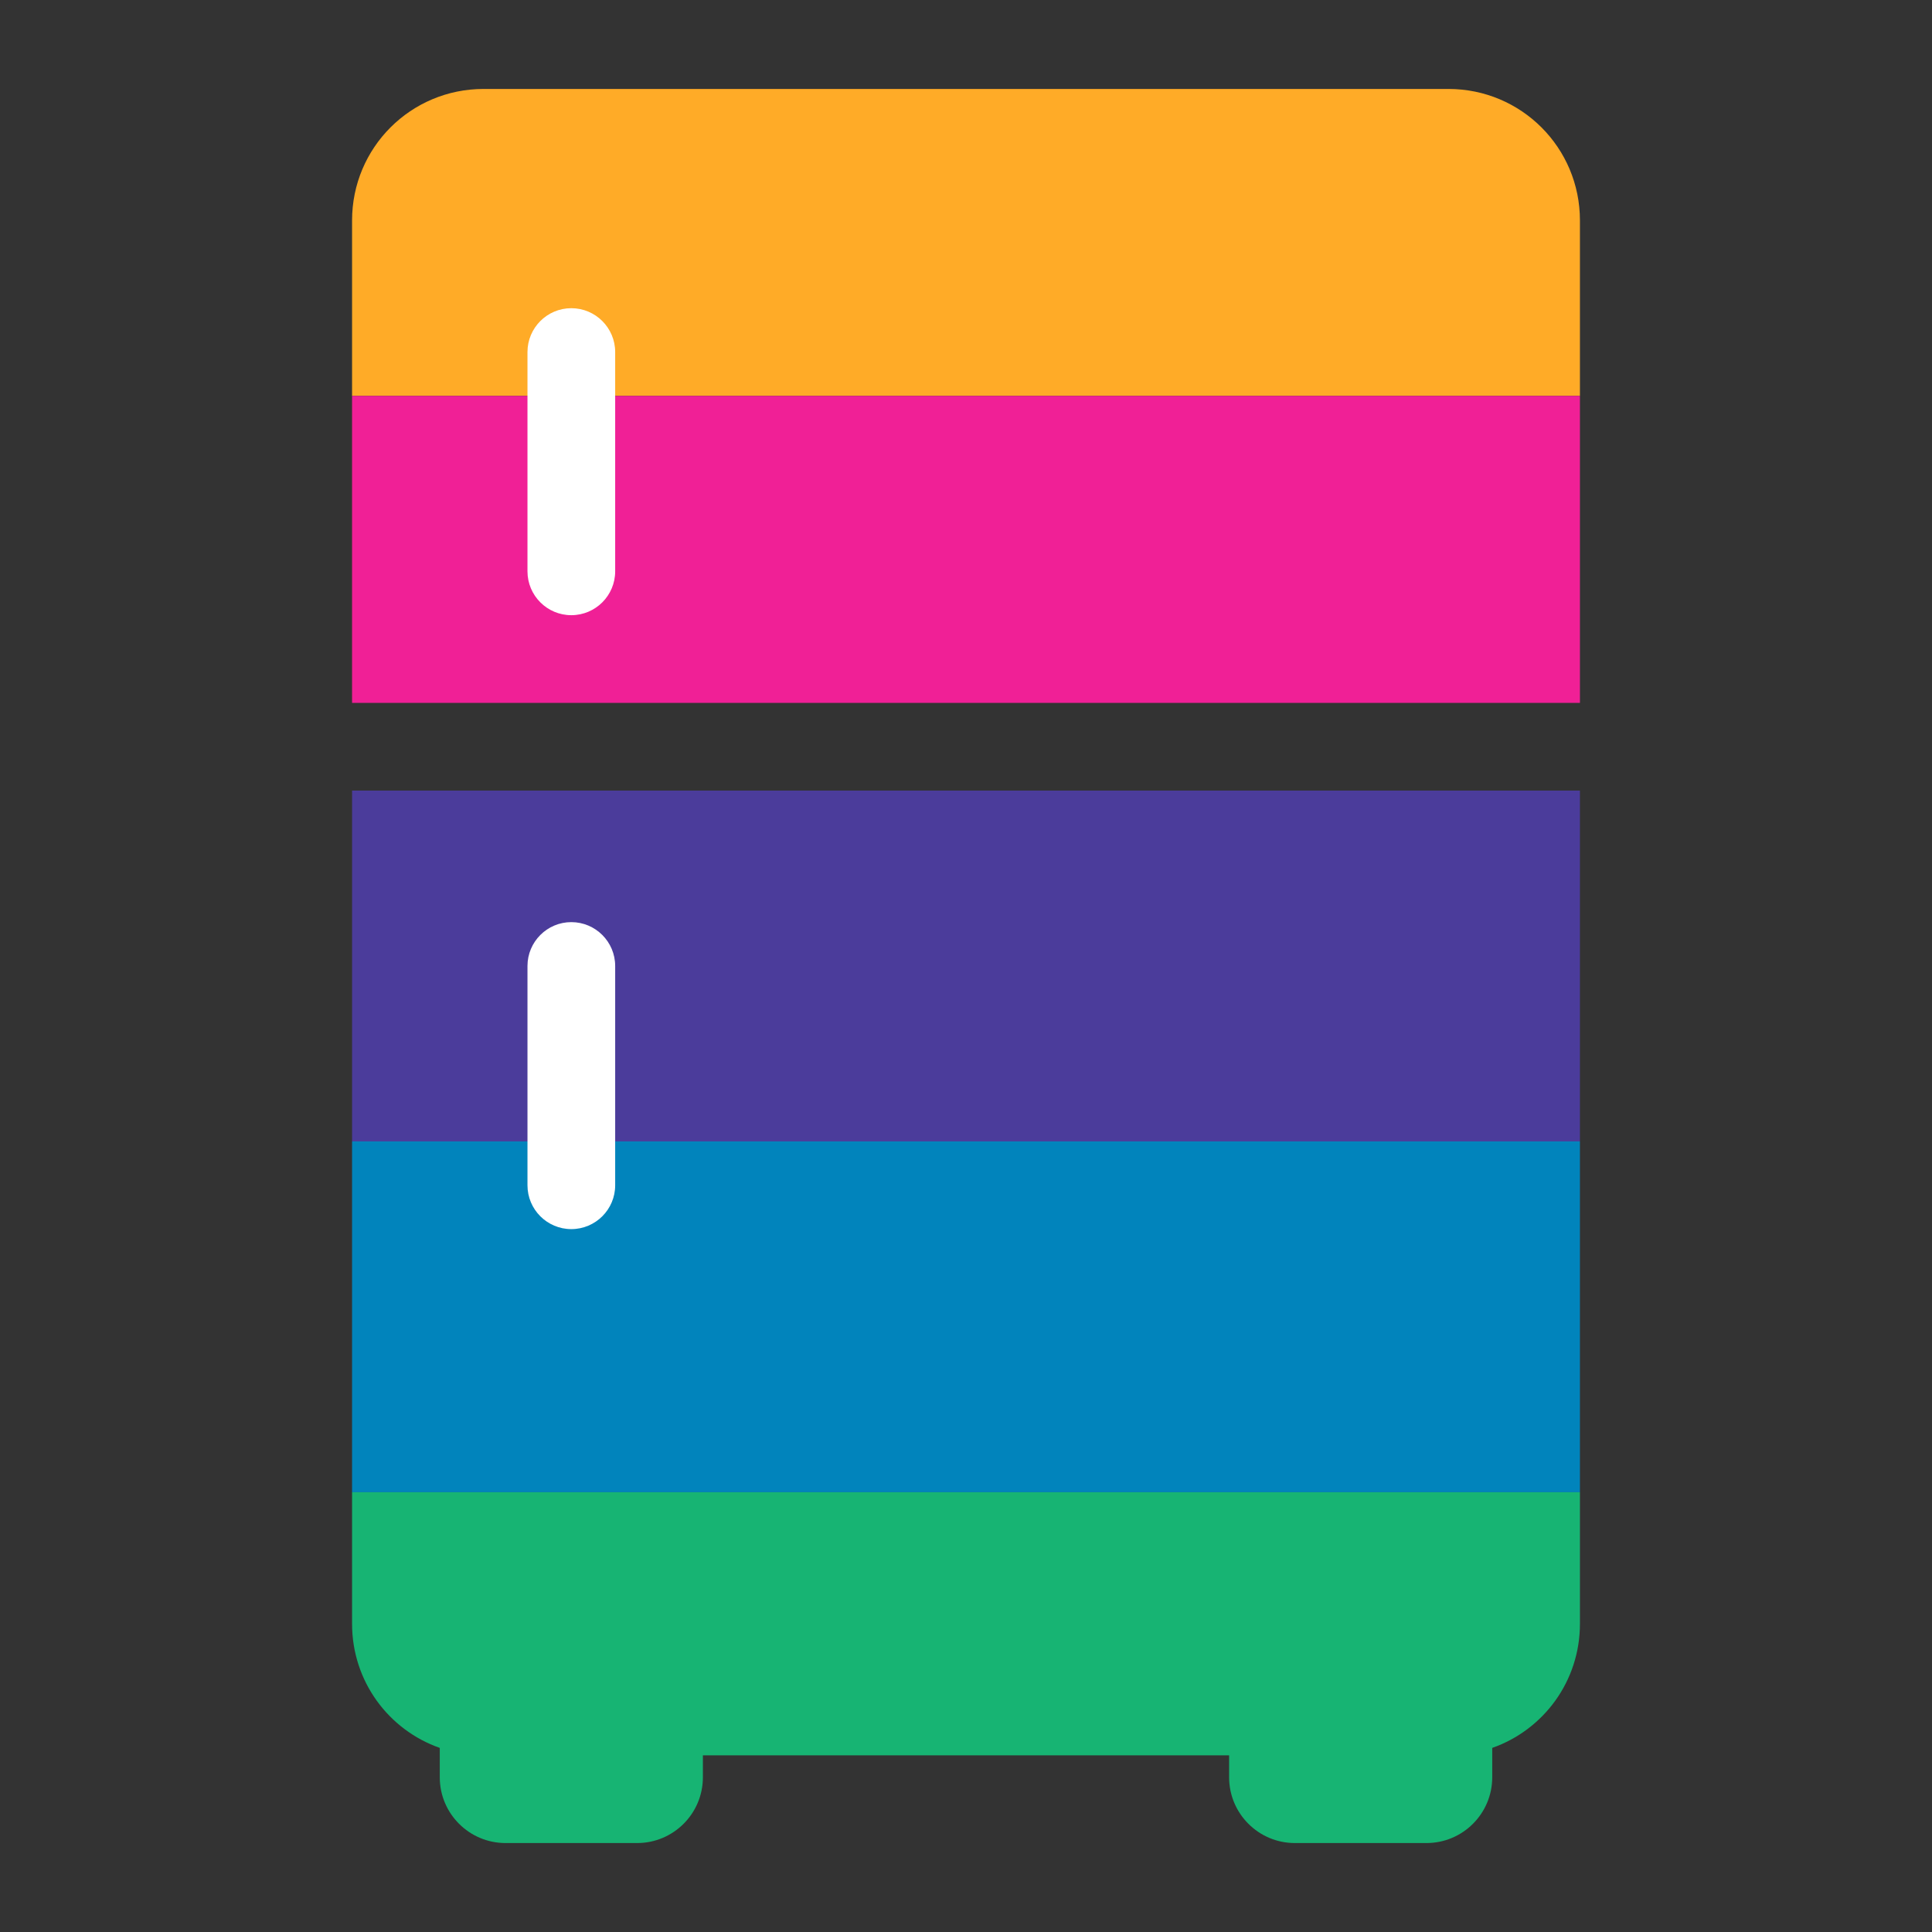
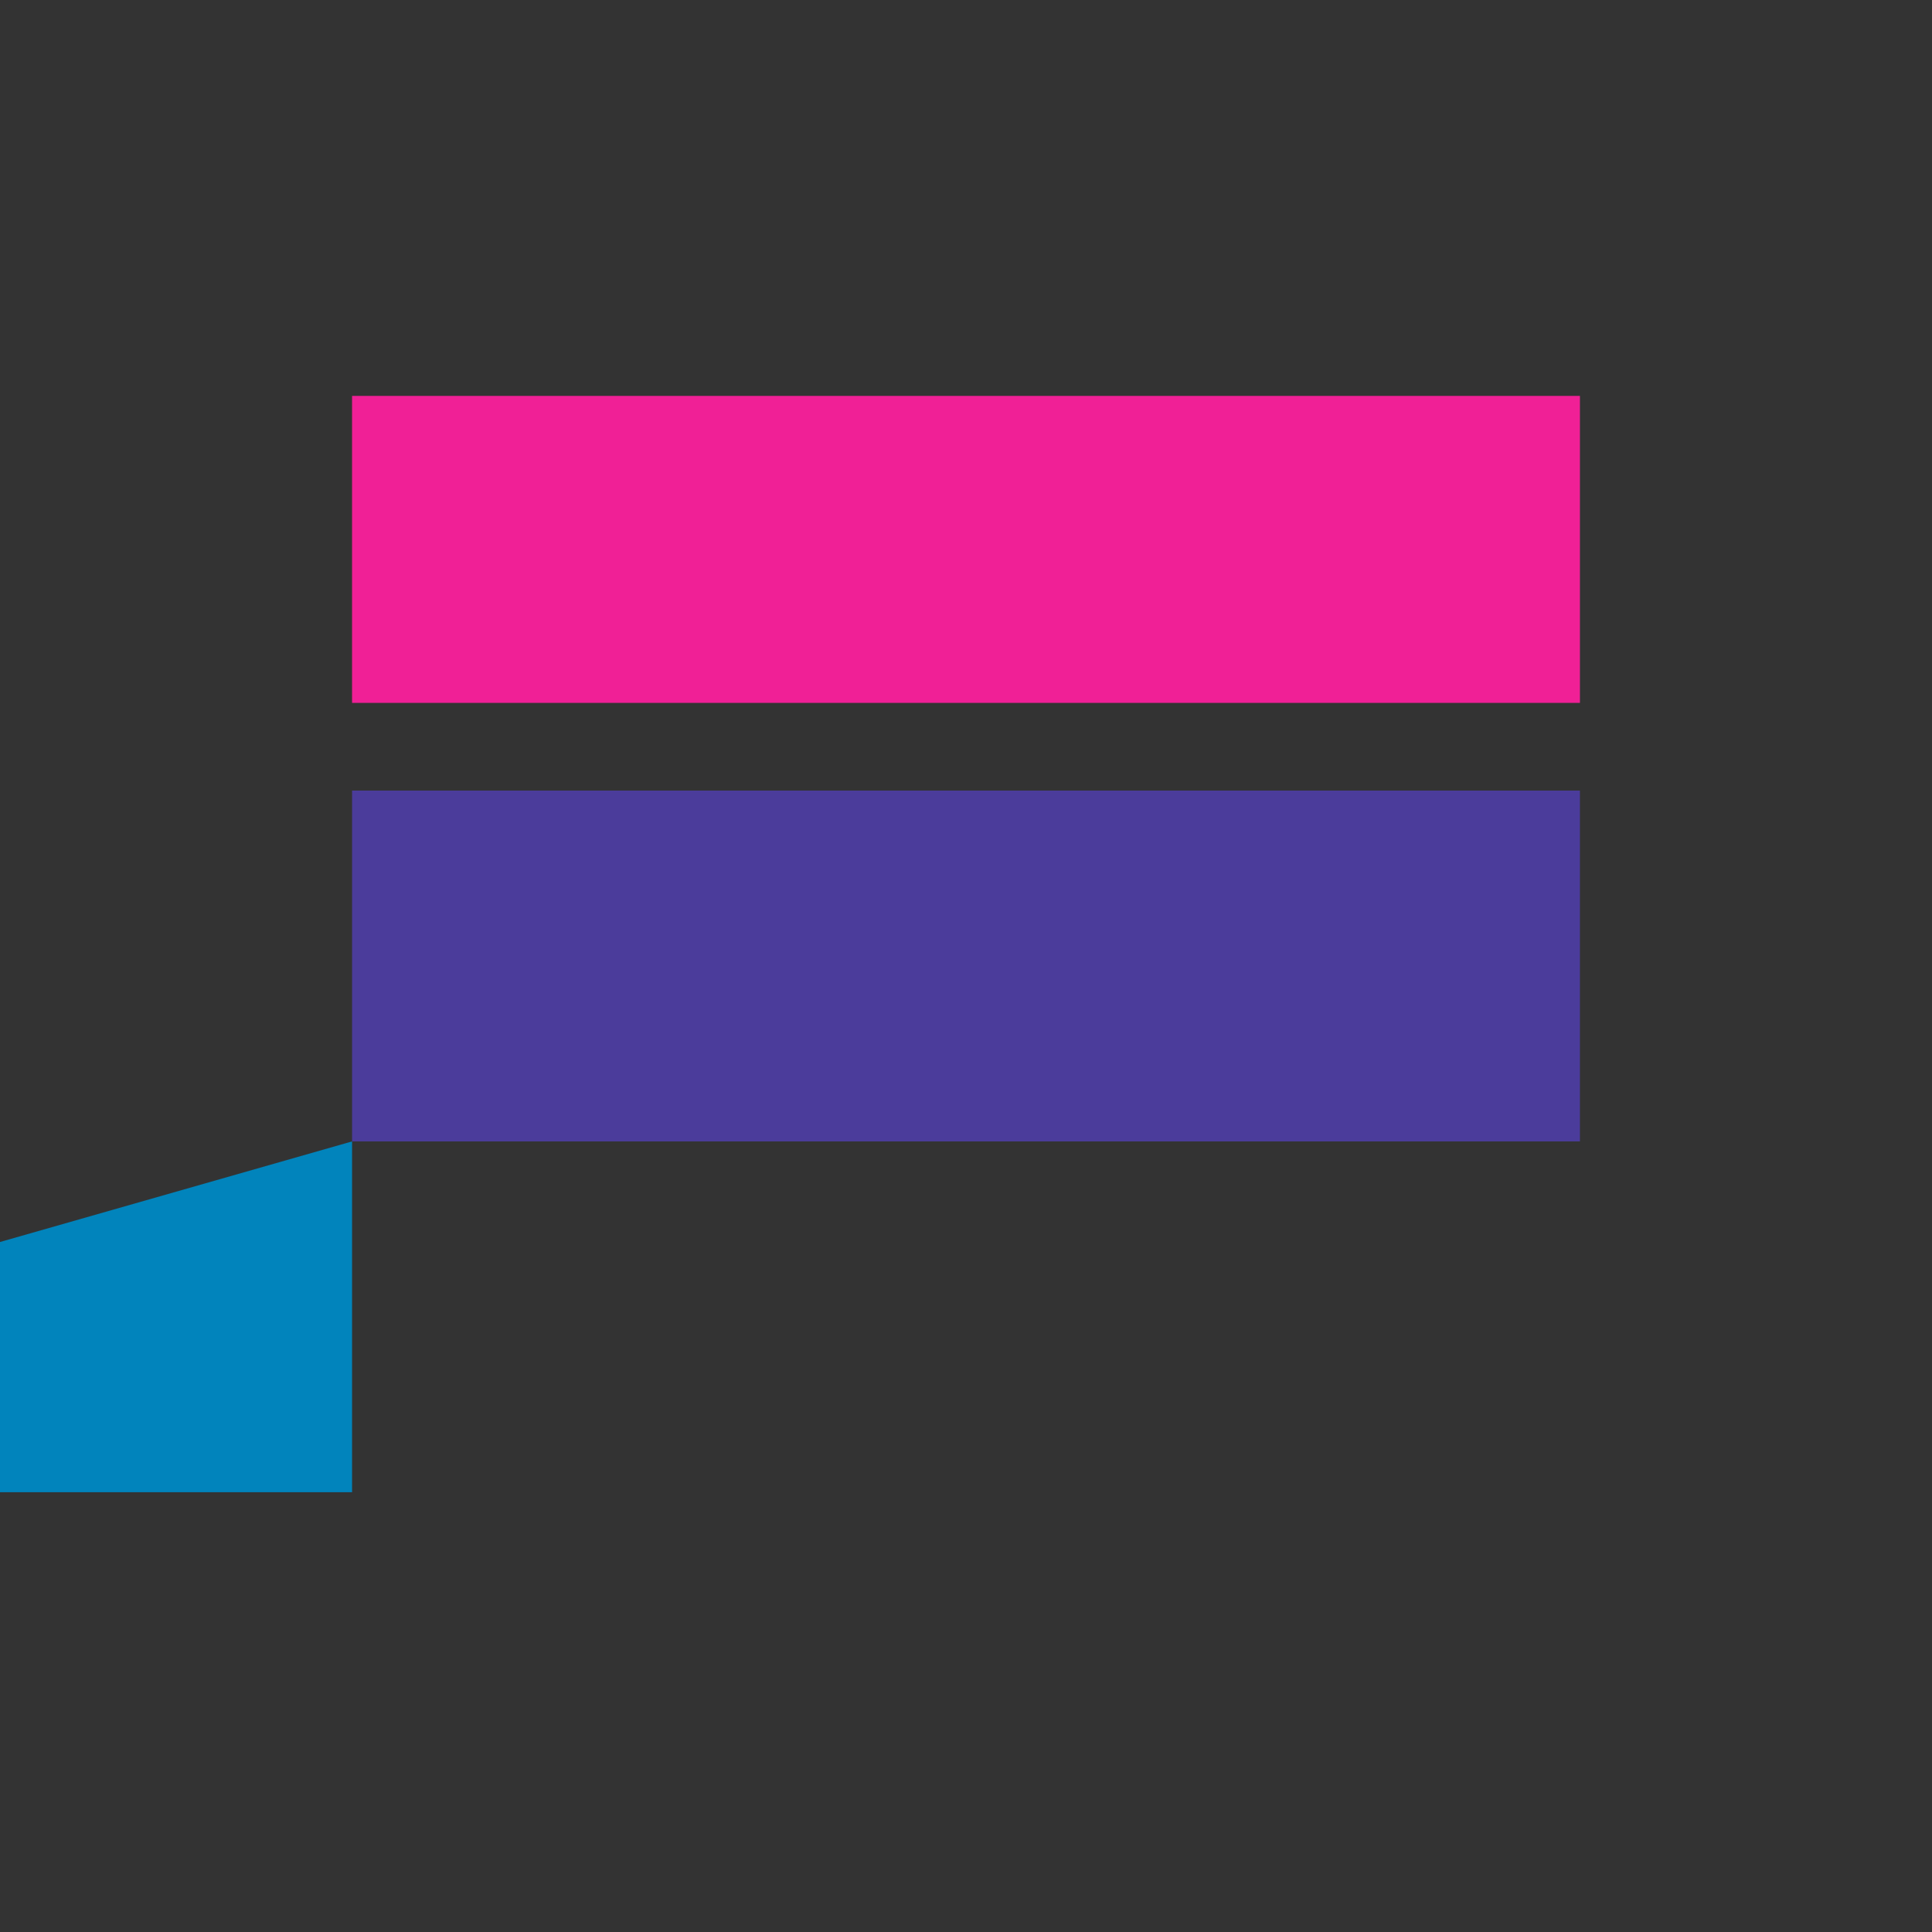
<svg xmlns="http://www.w3.org/2000/svg" clip-rule="evenodd" fill-rule="evenodd" stroke-linejoin="round" stroke-miterlimit="2" viewBox="0 0 48 48">
  <rect x="0" y="0" width="48" height="48" fill="#333333" stroke="none" />
-   <path d="m12.015 2.21c-1.81 0-3.268 1.458-3.268 3.268v4.358h30.506v-4.358c0-1.81-1.458-3.268-3.268-3.268z" fill="#ffab27" fill-rule="nonzero" />
  <path d="m8.747 9.836h30.506v7.627h-30.506z" fill="#f02096" />
  <path d="m8.747 19.642h30.506v8.716h-30.506z" fill="#4b3c9b" />
-   <path d="m8.747 28.358h30.506v8.716h-30.506z" fill="#0184bc" />
-   <path d="m13.105 24v5.448c0 .601.488 1.089 1.089 1.089.602 0 1.09-.488 1.09-1.089v-5.448c0-.601-.488-1.09-1.09-1.09-.601 0-1.089.489-1.089 1.09zm0-15.253v5.447c0 .602.488 1.09 1.089 1.09.602 0 1.09-.488 1.09-1.09v-5.447c0-.601-.488-1.09-1.09-1.09-.601 0-1.089.489-1.089 1.09z" fill="#ffffff" />
-   <path d="m10.926 43.426v.73c0 .902.732 1.634 1.634 1.634h3.269c.902 0 1.634-.732 1.634-1.634v-.545h13.074v.545c0 .902.732 1.634 1.634 1.634h3.269c.902 0 1.634-.732 1.634-1.634v-.73c1.272-.446 2.179-1.655 2.179-3.083v-3.269h-30.506v3.269c0 1.428.907 2.637 2.179 3.083z" fill="#17b473" fill-rule="nonzero" />
+   <path d="m8.747 28.358v8.716h-30.506z" fill="#0184bc" />
</svg>